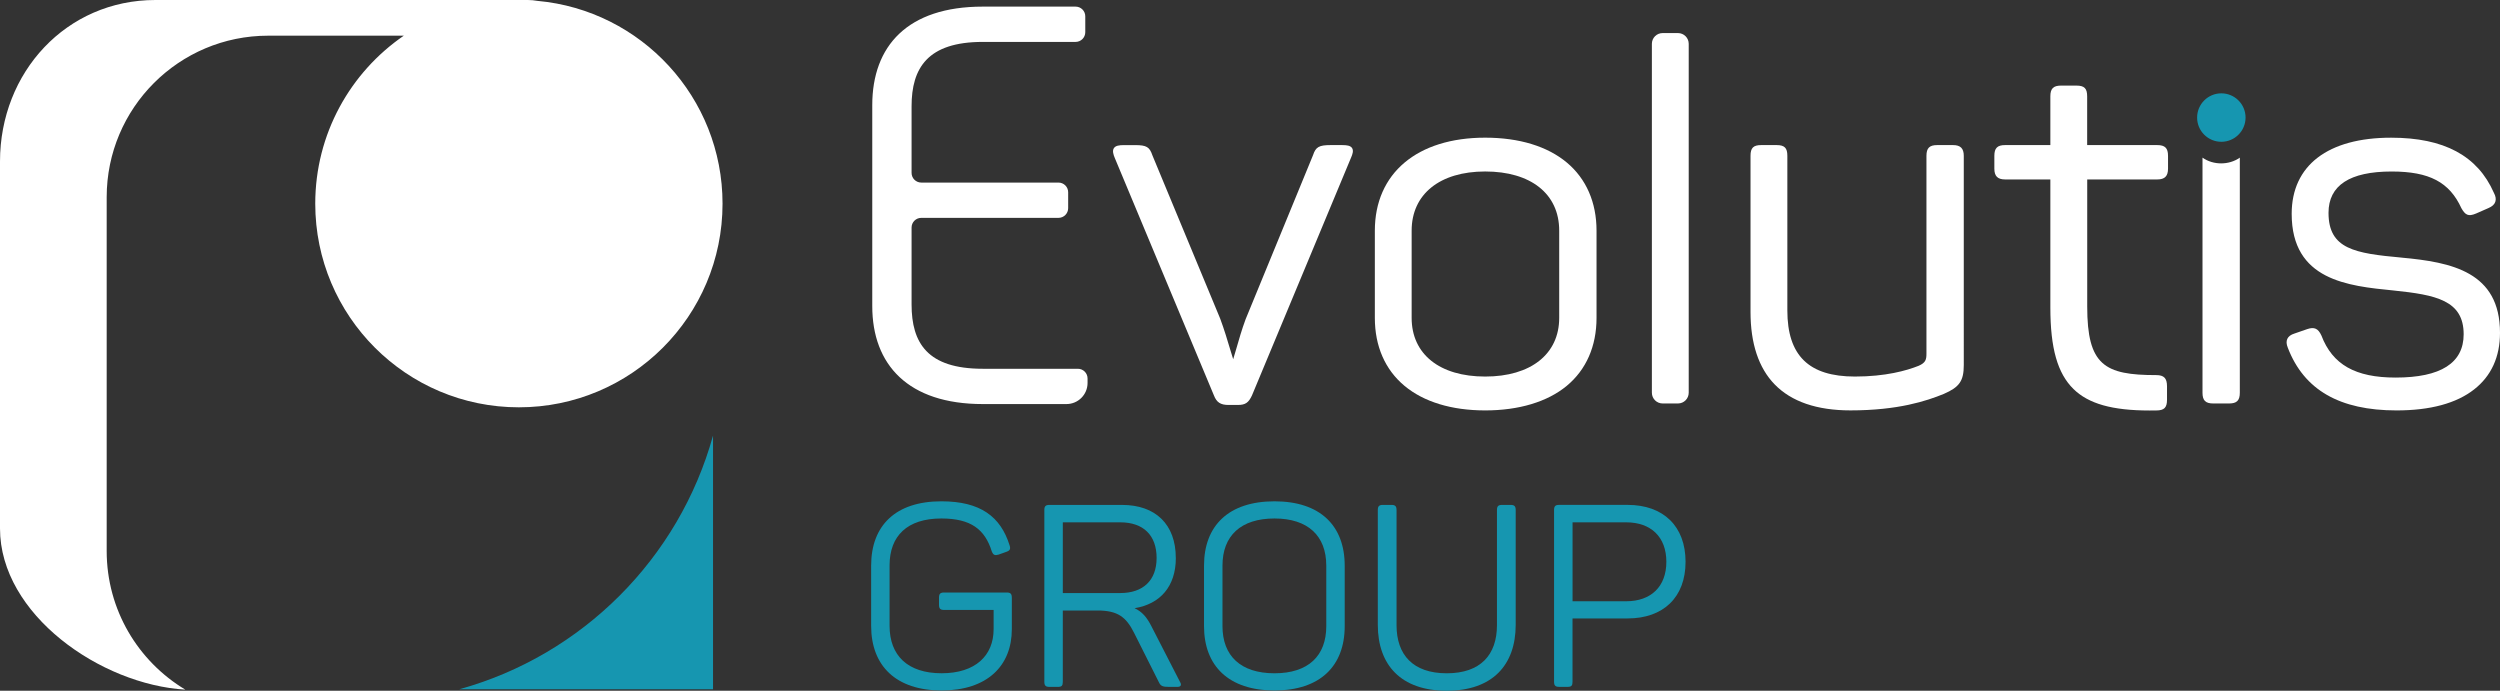
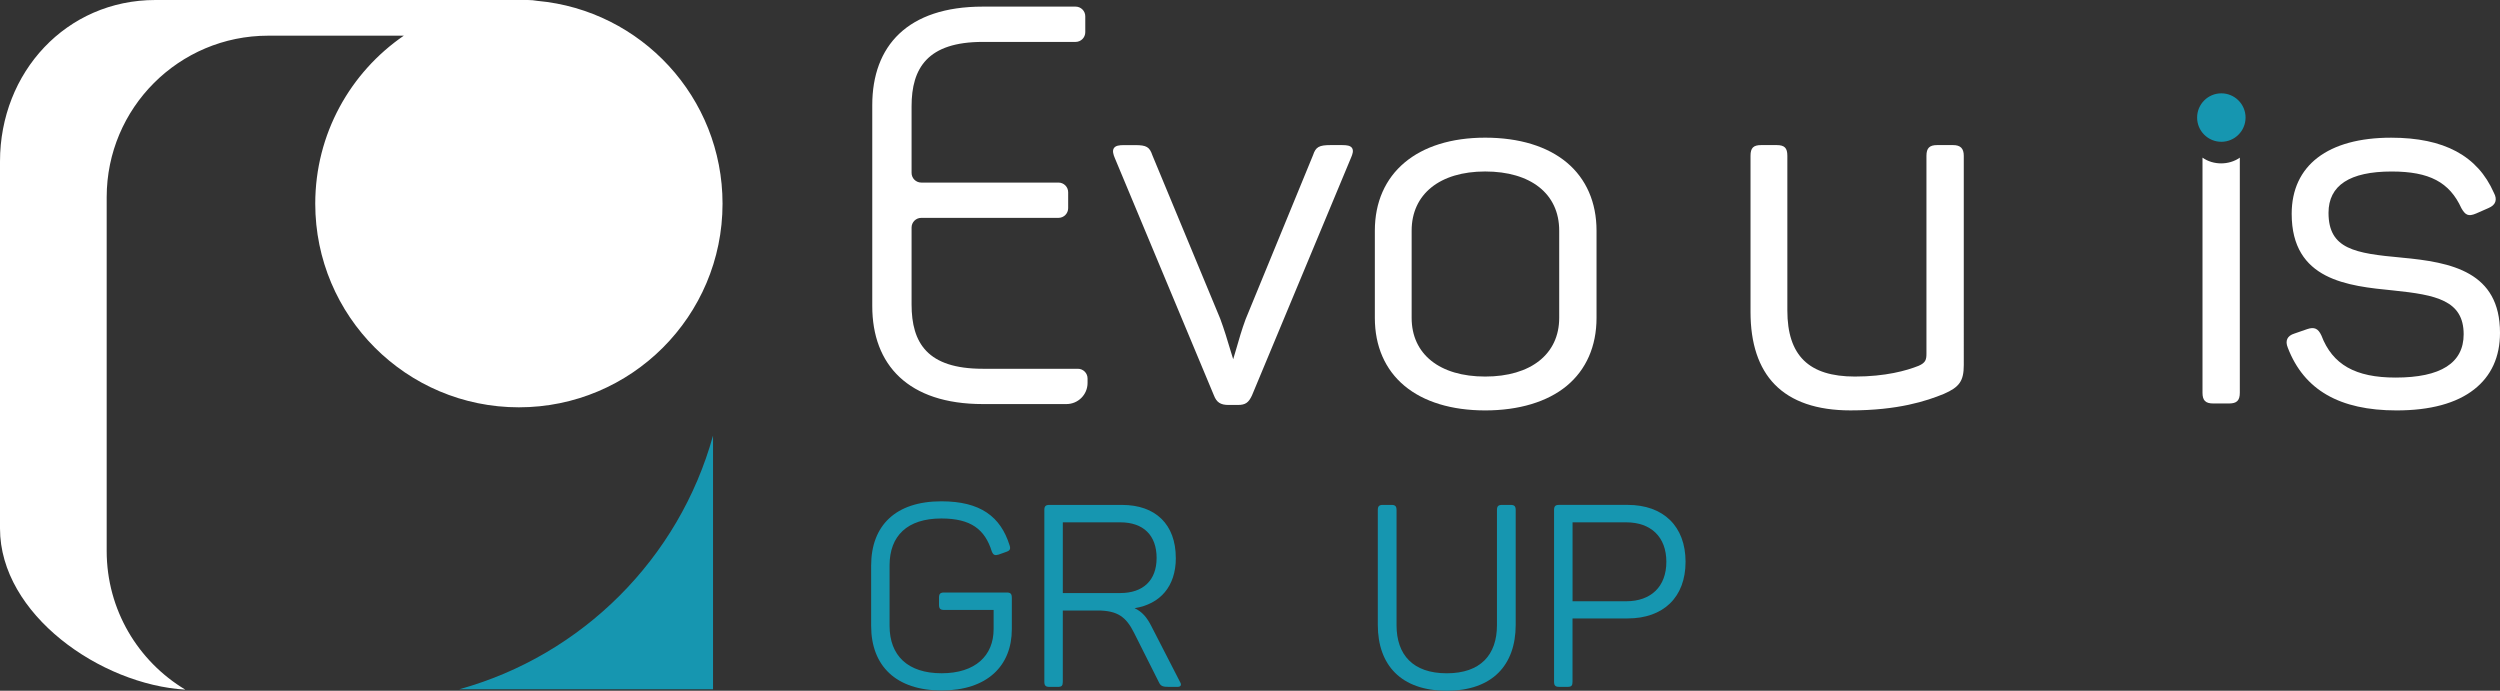
<svg xmlns="http://www.w3.org/2000/svg" id="Calque_2" viewBox="0 0 910.16 251.46">
  <rect x="0" y="0" width="910.16" height="251.46" fill="#333333" stroke="none" />
  <defs>
    <style>.cls-1,.cls-2,.cls-3{stroke-width:0px;}.cls-1,.cls-3{fill:#1696b0;}.cls-2{fill:#fff;}.cls-3{fill-rule:evenodd;}</style>
  </defs>
  <g id="Calque_1-2">
    <path class="cls-2" d="M488.74,52.82h-4.33c-4.2,0-5.4.69-6.38,3.66l-24.55,59.75c-1.37,3.69-2.48,7.56-3.37,10.67-.45,1.58-.84,2.92-1.15,3.88-.31-.93-.69-2.2-1.13-3.69-.96-3.22-2.16-7.22-3.59-11.06l-24.7-59.5c-1-3.01-2.16-3.7-6.22-3.7h-4.15c-1.74,0-3.02.19-3.63,1.09-.64.95-.23,2.3.32,3.61l36.08,86.41c.98,2.54,2.42,3.49,5.31,3.49h3.43c2.69,0,3.89-.81,5.12-3.47l36.09-86.61c.52-1.18.96-2.51.35-3.45-.62-.94-2.04-1.07-3.48-1.07Z" />
    <path class="cls-2" d="M570.4,59.16c-7.08-5.91-17.35-9.04-29.7-9.04-24.78,0-40.17,12.97-40.17,33.86v31.76c0,10.29,3.73,18.84,10.79,24.73,7.02,5.85,17.18,8.95,29.38,8.95s22.63-3.09,29.7-8.95c7.09-5.88,10.84-14.43,10.84-24.73v-31.76c0-10.31-3.75-18.9-10.84-24.82ZM567.65,115.73c0,13.17-10.33,21.36-26.95,21.36s-26.77-8.18-26.77-21.36v-31.76c0-13.28,10.26-21.54,26.77-21.54s26.95,8.05,26.95,21.54v31.76Z" />
-     <path class="cls-2" d="M605.3,12.04h5.59c2.16,0,3.91,1.75,3.91,3.91v127.03c0,2.16-1.75,3.91-3.91,3.91h-5.59c-2.16,0-3.91-1.75-3.91-3.91V15.95c0-2.16,1.75-3.91,3.91-3.91Z" />
    <path class="cls-2" d="M711.03,52.82h-5.77c-2.81,0-3.91,1.09-3.91,3.91v72c0,2.18-.28,3.32-2.83,4.44-4.47,1.79-12.13,3.92-23.21,3.92-16.79,0-24.6-7.65-24.6-24.06v-56.3c0-2.88-1.02-3.91-3.91-3.91h-5.59c-2.88,0-3.91,1.02-3.91,3.91v56.84c0,11.49,2.95,20.37,8.78,26.37,6.1,6.28,15.38,9.47,27.61,9.47,17.35,0,27.71-3.43,34-6.01,5.69-2.47,7.25-4.73,7.25-10.53V56.73c0-2.7-1.2-3.91-3.91-3.91Z" />
-     <path class="cls-2" d="M785.37,52.82h-25.51v-17.75c0-2.88-1.02-3.91-3.91-3.91h-5.59c-2.81,0-3.9,1.09-3.9,3.91v17.75h-16.48c-2.81,0-3.91,1.09-3.91,3.91v4.69c0,2.7,1.2,3.91,3.91,3.91h16.48v46.62c0,14.82,2.6,23.97,8.42,29.68,5.48,5.37,14.1,7.82,27.75,7.82.78,0,1.57,0,2.39-.02,2.88,0,3.91-1.02,3.91-3.91v-4.87c0-2.94-1.1-4.09-3.91-4.09-18.87,0-25.14-3.61-25.14-24.97v-46.26h25.51c2.7,0,3.91-1.2,3.91-3.91v-4.69c0-2.81-1.1-3.91-3.91-3.91Z" />
    <path class="cls-2" d="M801.85,57.39v85.59c0,2.81,1.1,3.91,3.91,3.91h5.77c2.81,0,3.91-1.09,3.91-3.91V57.39c-3.95,2.79-9.67,2.79-13.59,0Z" />
    <path class="cls-2" d="M874.38,93.79c-17.02-1.55-26.65-3.07-26.65-16.31,0-9.98,7.73-15.04,22.98-15.04,13.71,0,21.06,3.86,25.41,13.39,1.38,2.36,2.42,3.15,5.34,1.9l4.5-1.98c1.33-.56,2.14-1.29,2.48-2.24.34-.97.17-2.07-.51-3.32-5.93-13.5-18.17-20.06-37.41-20.06-23.01,0-36.2,10.1-36.2,27.72,0,24.23,20.54,26.27,37.04,27.9,15.45,1.6,25.57,3.57,25.57,15.95,0,10.46-8.34,15.76-24.78,15.76-14.64,0-22.97-4.71-27.01-15.32-1.18-2.55-2.57-3.19-5.14-2.33l-4.67,1.62c-1.31.4-2.18,1.05-2.59,1.92-.42.9-.36,1.97.18,3.27,5.89,15.34,18.84,22.8,39.59,22.8,12.25,0,21.76-2.57,28.24-7.65,6.24-4.89,9.41-11.83,9.41-20.61,0-22.22-17.68-25.7-35.78-27.36Z" />
    <path class="cls-1" d="M368.37,217.59v11.48c0,13.34-8.96,22.3-25.56,22.3s-25.66-8.96-25.66-23.51v-21.93c0-14.55,8.86-23.42,25.56-23.42,14.27,0,21.55,5.6,24.82,15.95.47,1.4.19,1.96-1.12,2.43l-2.89,1.03c-1.31.37-1.87.19-2.43-1.12-2.52-8.12-7.65-12.04-18.38-12.04-12.41,0-18.85,6.34-18.85,17.07v22.02c0,10.82,6.62,17.26,18.94,17.26s18.94-6.44,18.94-16.05v-7h-18.01c-1.4,0-1.87-.47-1.87-1.87v-2.61c0-1.4.47-1.87,1.87-1.87h22.76c1.4,0,1.87.47,1.87,1.87Z" />
    <path class="cls-1" d="M428.08,203.13c0,10.36-5.69,16.79-15.02,18.29,2.8,1.31,4.48,3.36,6.06,6.44l10.45,20.34c.65,1.03.47,1.87-.93,1.87h-3.08c-2.24,0-2.99-.28-3.64-1.68l-9.05-18.01c-2.89-5.78-5.97-8.12-13.34-8.12h-12.6v25.94c0,1.4-.37,1.87-1.77,1.87h-3.08c-1.4,0-1.87-.47-1.87-1.87v-62.51c0-1.4.47-1.87,1.87-1.87h26.4c12.22,0,19.59,7.09,19.59,19.31ZM407.83,190.16h-20.9v25.75h20.9c8.3,0,13.25-4.57,13.25-12.78s-4.76-12.97-13.25-12.97Z" />
-     <path class="cls-1" d="M464,182.51c16.61,0,25.56,8.86,25.56,23.42v22.02c0,14.55-8.96,23.42-25.56,23.42s-25.66-8.86-25.66-23.42v-22.02c0-14.55,8.96-23.42,25.66-23.42ZM464,188.76c-12.32,0-18.94,6.34-18.94,17.17v22.02c0,10.82,6.62,17.17,18.94,17.17s18.85-6.34,18.85-17.17v-22.02c0-10.82-6.62-17.17-18.85-17.17Z" />
    <path class="cls-1" d="M526.7,245.12c12.32,0,18.29-6.72,18.29-17.54v-41.89c0-1.4.47-1.87,1.87-1.87h3.08c1.4,0,1.87.47,1.87,1.87v41.8c0,14.55-8.4,23.98-25.1,23.98s-25.1-9.42-25.1-23.98v-41.8c0-1.4.47-1.87,1.87-1.87h3.08c1.4,0,1.87.47,1.87,1.87v41.89c0,10.82,5.97,17.54,18.29,17.54Z" />
    <path class="cls-1" d="M613.65,204.53c0,12.97-8.12,20.62-21.09,20.62h-20.06v23.04c0,1.4-.37,1.87-1.77,1.87h-3.08c-1.4,0-1.87-.47-1.87-1.87v-62.51c0-1.4.47-1.87,1.87-1.87h24.91c12.97,0,21.09,7.74,21.09,20.71ZM606.66,204.53c0-9.05-5.6-14.37-14.65-14.37h-19.5v28.74h19.5c9.05,0,14.65-5.32,14.65-14.37Z" />
    <circle class="cls-1" cx="808.71" cy="42.8" r="8.82" />
    <path class="cls-2" d="M317.56,38.28c0-21.56,12.86-35.87,40.23-35.87h33.79c1.95,0,3.53,1.58,3.53,3.53v5.79c0,1.95-1.58,3.53-3.53,3.53h-33.79c-20.11,0-25.92,9.54-25.92,23.43v24.25c0,1.95,1.58,3.53,3.53,3.53h49.95c1.95,0,3.53,1.58,3.53,3.53v5.79c0,1.95-1.58,3.53-3.53,3.53h-49.95c-1.95,0-3.53,1.58-3.53,3.53v27.98c0,14.1,5.81,23.43,25.92,23.43h34.62c1.95,0,3.53,1.58,3.53,3.53v1.64c0,4.24-3.44,7.68-7.68,7.68h-30.47c-27.16,0-40.23-14.31-40.23-35.66V38.28Z" />
    <path class="cls-3" d="M259.59,158.57v92.36h-92.36c44.74-12.38,79.99-47.62,92.36-92.36h0Z" />
    <path class="cls-2" d="M195.66.32C194.51.13,193.35,0,192.17,0h-3.26s0,0,0,0c0,0,0,0,0,0H56.59C24.12,0,0,26.32,0,58.79v133.6c0,31.29,36.64,56.86,67.47,58.68-17.15-10.27-28.63-29.03-28.63-50.47V71.78c0-32.47,26.32-58.79,58.79-58.79h49.38c-19.47,13.36-32.24,35.77-32.24,61.16,0,40.95,33.2,74.14,74.14,74.14s74.14-33.2,74.14-74.14c0-38.67-29.61-70.41-67.39-73.83Z" />
  </g>
</svg>